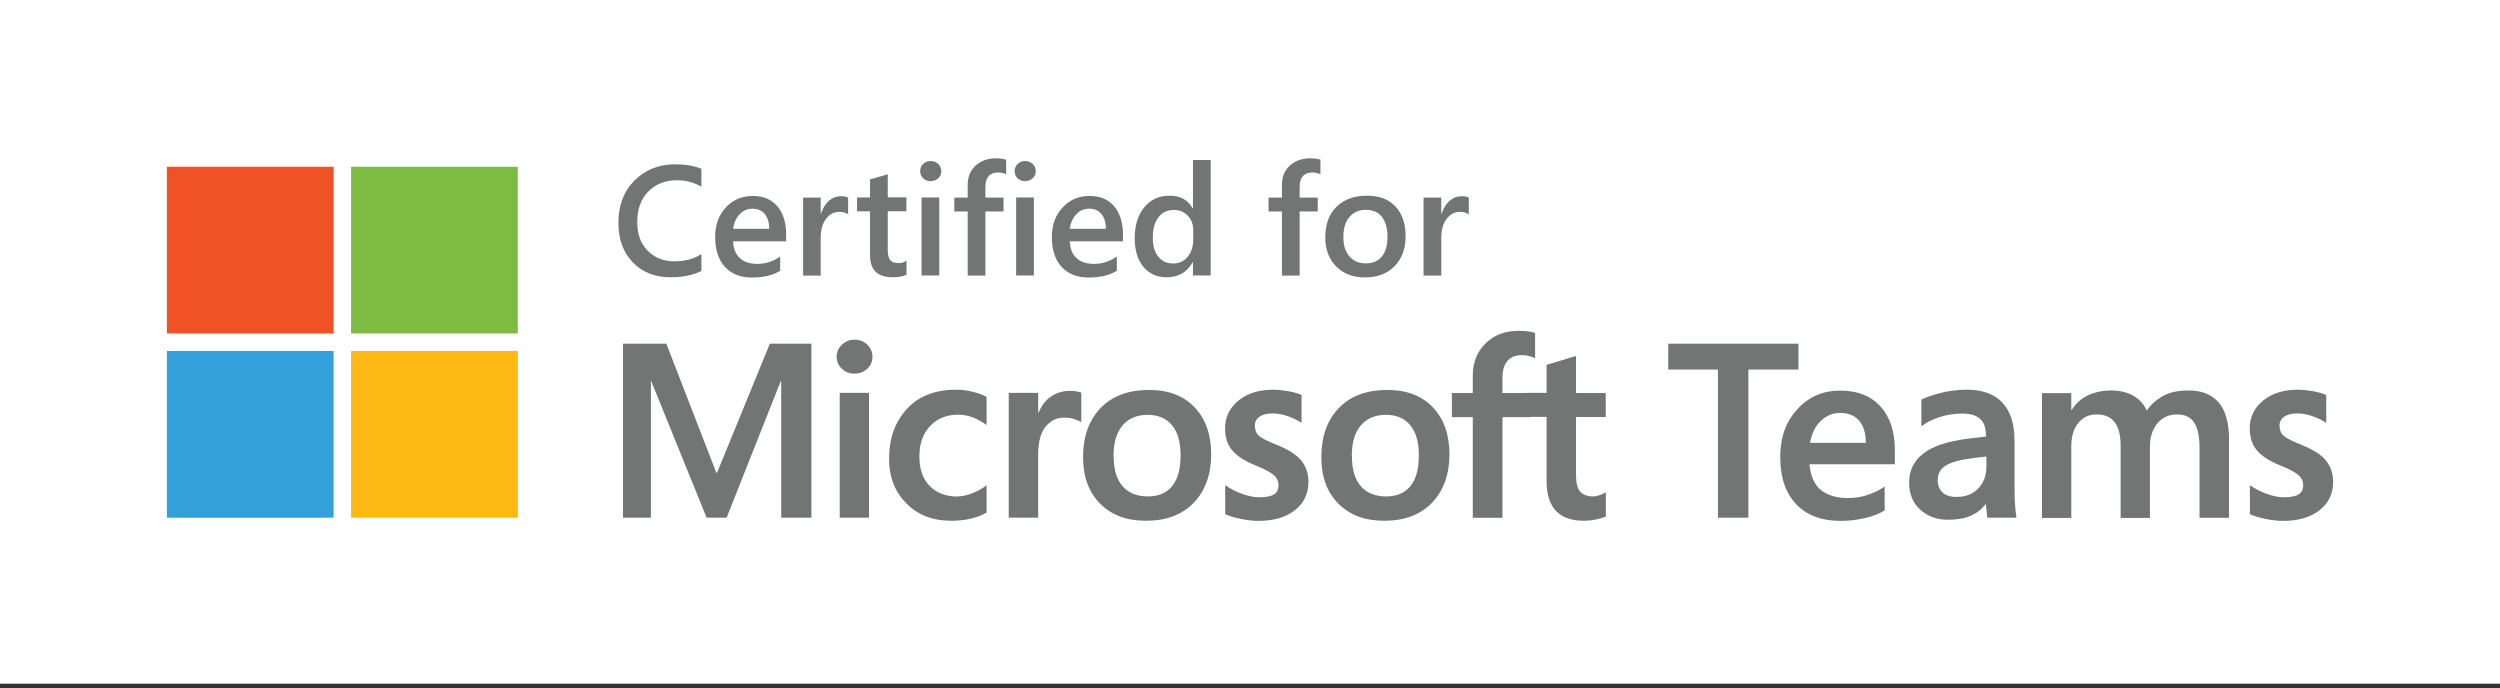
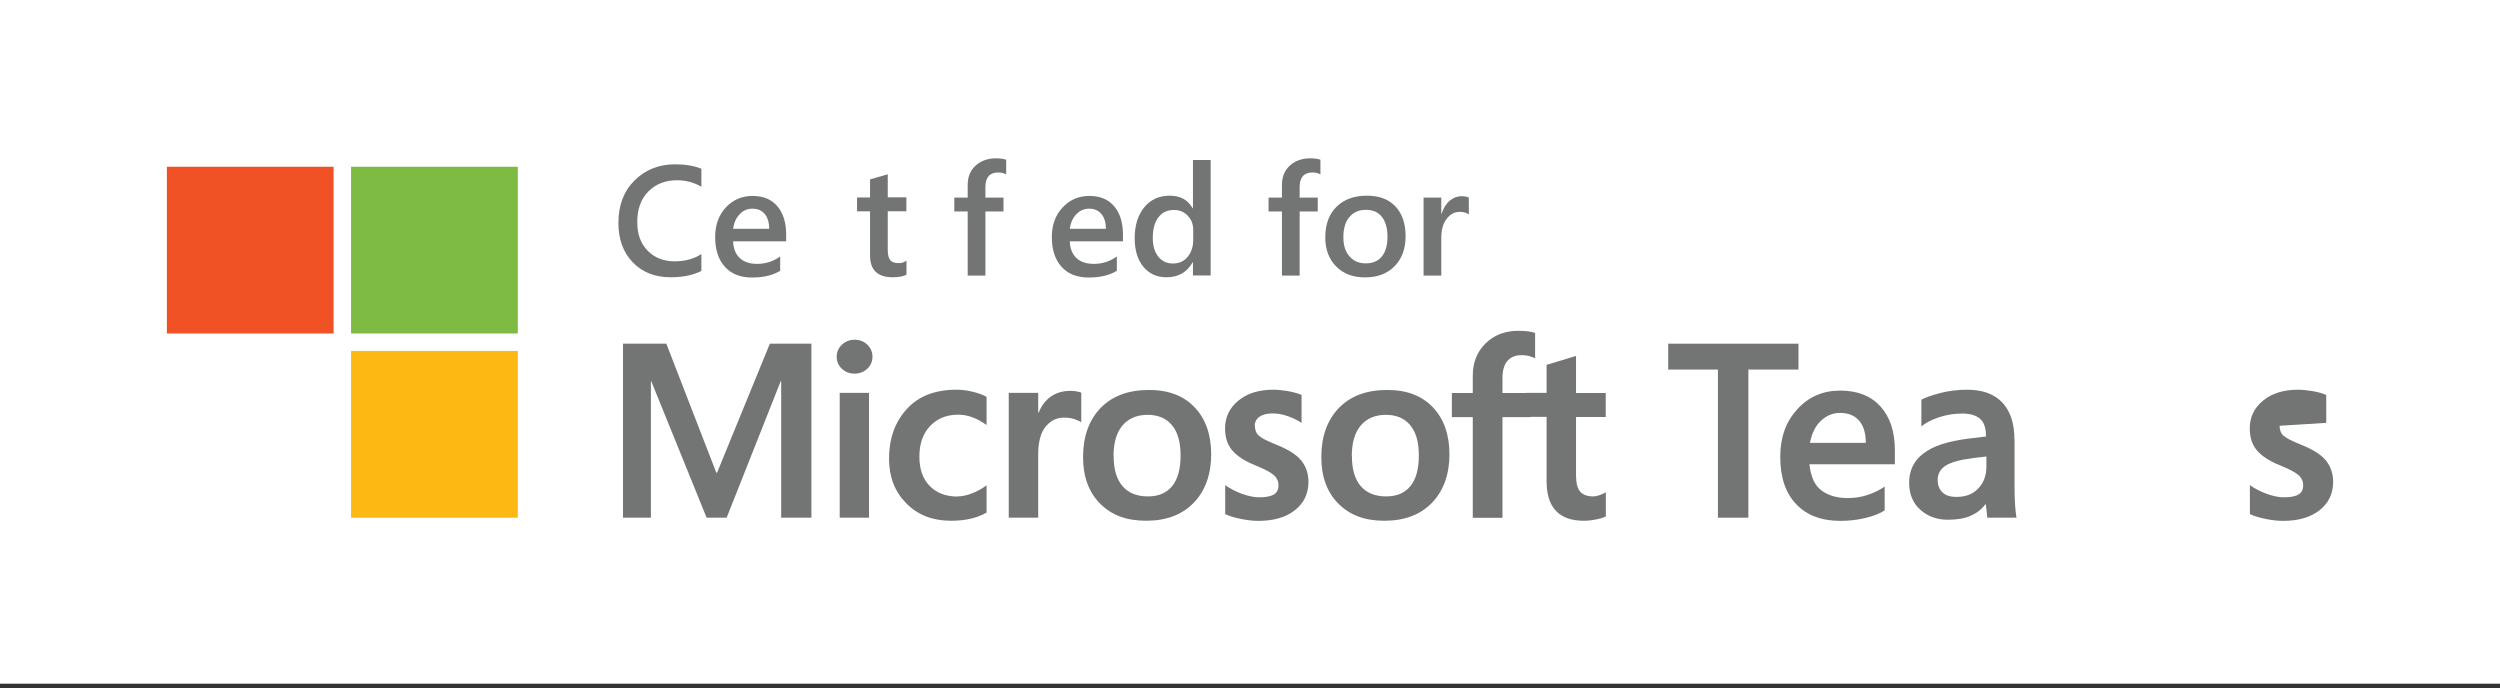
<svg xmlns="http://www.w3.org/2000/svg" id="Layer_1" data-name="Layer 1" viewBox="0 0 196.11 54">
  <rect x="0" y="0" width="196.11" height="54" fill="#333333" stroke="none" />
  <defs>
    <style>
      .cls-1 {
        fill: #fdb813;
      }

      .cls-2 {
        fill: #7ebb42;
      }

      .cls-3 {
        fill: #fff;
      }

      .cls-4 {
        fill: none;
      }

      .cls-5 {
        fill: #32a0da;
      }

      .cls-6 {
        fill: #f05125;
      }

      .cls-7 {
        fill: #737474;
      }

      .cls-8 {
        clip-path: url(#clippath);
      }
    </style>
    <clipPath id="clippath">
      <rect class="cls-4" width="196.11" height="54" />
    </clipPath>
  </defs>
  <rect class="cls-3" width="196.11" height="53.63" />
  <rect class="cls-6" x="13.09" y="13.08" width="13.08" height="13.08" />
  <rect class="cls-2" x="27.54" y="13.08" width="13.08" height="13.08" />
-   <rect class="cls-5" x="13.09" y="27.53" width="13.08" height="13.08" />
  <rect class="cls-1" x="27.54" y="27.53" width="13.08" height="13.08" />
  <polygon class="cls-7" points="63.65 26.96 63.65 40.61 61.28 40.61 61.28 29.91 61.24 29.91 57 40.61 55.43 40.61 51.09 29.91 51.06 29.91 51.06 40.61 48.87 40.61 48.87 26.96 52.27 26.96 56.19 37.08 56.25 37.08 60.39 26.96 63.65 26.96" />
  <g class="cls-8">
    <path class="cls-7" d="M65.63,28c0-.38.14-.7.41-.96.28-.26.61-.39.99-.39.41,0,.74.13,1.01.39.27.26.4.58.4.95s-.14.69-.41.94c-.27.25-.61.38-1,.38s-.72-.13-1-.39c-.27-.26-.4-.57-.4-.94M68.17,40.61h-2.3v-9.79h2.3v9.79Z" />
    <path class="cls-7" d="M75.12,38.94c.34,0,.72-.08,1.13-.24.41-.16.79-.37,1.14-.63v2.14c-.37.21-.78.37-1.25.48-.47.11-.98.16-1.54.16-1.44,0-2.61-.45-3.51-1.37-.9-.91-1.35-2.07-1.35-3.49,0-1.58.46-2.87,1.38-3.89.92-1.02,2.22-1.53,3.91-1.53.43,0,.87.06,1.31.17.44.11.79.24,1.05.39v2.21c-.36-.26-.72-.46-1.09-.6-.37-.14-.75-.21-1.14-.21-.91,0-1.64.3-2.2.89-.56.59-.84,1.39-.84,2.39s.27,1.76.81,2.31c.54.55,1.26.83,2.19.83" />
    <path class="cls-7" d="M83.96,30.66c.18,0,.35.01.49.04.15.03.27.06.37.1v2.33c-.12-.09-.3-.17-.53-.25s-.51-.12-.84-.12c-.57,0-1.04.24-1.43.71-.39.48-.58,1.21-.58,2.2v4.94h-2.31v-9.79h2.31v1.54h.04c.21-.53.53-.95.95-1.25.43-.3.94-.45,1.53-.45" />
    <path class="cls-7" d="M84.96,35.86c0-1.62.46-2.9,1.37-3.85.92-.95,2.18-1.42,3.81-1.42,1.53,0,2.72.46,3.58,1.37.86.91,1.29,2.14,1.29,3.69s-.46,2.85-1.37,3.79c-.91.94-2.16,1.41-3.73,1.41s-2.72-.45-3.61-1.34c-.89-.89-1.34-2.11-1.34-3.65M87.36,35.79c0,1.02.23,1.8.69,2.34.46.54,1.13.81,1.99.81s1.47-.27,1.91-.81c.44-.54.66-1.34.66-2.4s-.23-1.85-.68-2.38c-.45-.54-1.09-.81-1.91-.81s-1.5.28-1.97.84c-.47.56-.7,1.36-.7,2.4" />
    <path class="cls-7" d="M98.44,33.4c0,.33.1.59.31.78.21.19.67.42,1.39.71.92.37,1.57.78,1.94,1.24.37.46.56,1.02.56,1.67,0,.92-.35,1.66-1.06,2.22-.71.56-1.66.84-2.87.84-.41,0-.86-.05-1.35-.15-.49-.1-.91-.22-1.25-.38v-2.27c.42.29.87.52,1.35.69.48.17.92.26,1.31.26.52,0,.91-.07,1.15-.22.25-.14.37-.39.37-.73,0-.32-.13-.59-.39-.81-.26-.22-.74-.47-1.46-.76-.85-.35-1.45-.75-1.81-1.2-.36-.44-.53-1.01-.53-1.69,0-.88.35-1.61,1.05-2.18.7-.57,1.61-.85,2.73-.85.34,0,.73.04,1.15.11.42.08.78.17,1.07.3v2.19c-.31-.2-.66-.38-1.07-.52-.41-.15-.81-.22-1.21-.22-.44,0-.78.09-1.02.26-.24.17-.37.41-.37.7" />
    <path class="cls-7" d="M103.65,35.86c0-1.62.46-2.9,1.37-3.85.92-.95,2.18-1.42,3.81-1.42,1.53,0,2.72.46,3.58,1.37.86.91,1.29,2.14,1.29,3.69s-.46,2.85-1.37,3.79c-.91.94-2.16,1.41-3.73,1.41s-2.72-.45-3.61-1.34c-.89-.89-1.34-2.11-1.34-3.65M106.05,35.79c0,1.02.23,1.8.69,2.34.46.54,1.13.81,1.99.81s1.47-.27,1.91-.81c.44-.54.66-1.34.66-2.4s-.23-1.85-.68-2.38c-.45-.54-1.09-.81-1.91-.81s-1.5.28-1.97.84c-.47.56-.7,1.36-.7,2.4" />
    <path class="cls-7" d="M119.11,25.95c.28,0,.53.02.74.04.22.03.41.07.57.13v1.99c-.07-.05-.21-.1-.4-.16-.19-.06-.41-.09-.66-.09-.48,0-.85.15-1.11.45-.26.3-.39.75-.39,1.34v1.18h2.18v1.89h-2.18v7.9h-2.33v-7.9h-1.64v-1.89h1.64v-1.36c0-1.03.33-1.87,1-2.53.67-.66,1.53-.99,2.58-.99" />
    <path class="cls-7" d="M125,38.94c.13,0,.29-.03.48-.1.19-.06.35-.14.49-.23v1.9c-.15.08-.39.16-.73.23-.34.07-.68.11-1,.11-.97,0-1.7-.26-2.19-.78s-.73-1.3-.73-2.34v-5.03h-1.61v-1.88h1.61v-2.2l2.31-.7v2.91h2.33v1.88h-2.33v4.58c0,.6.11,1.03.33,1.28s.56.37,1.03.37" />
    <polygon class="cls-7" points="141.08 26.96 141.08 28.99 137.15 28.99 137.15 40.61 134.76 40.61 134.76 28.99 130.86 28.99 130.86 26.96 141.08 26.96" />
    <path class="cls-7" d="M147.84,38.15v1.89c-.38.24-.88.44-1.5.59-.62.15-1.27.23-1.97.23-1.49,0-2.65-.44-3.48-1.32-.83-.88-1.24-2.11-1.24-3.68s.44-2.76,1.33-3.75c.89-.98,2.01-1.47,3.37-1.47s2.4.41,3.16,1.24c.75.83,1.13,1.97,1.13,3.43v1.11h-6.7c.1.98.42,1.67.95,2.06.53.39,1.21.59,2.05.59.55,0,1.08-.08,1.58-.25.5-.17.95-.39,1.33-.66M146.36,34.73c0-.76-.18-1.34-.53-1.74-.35-.4-.85-.6-1.49-.6-.55,0-1.05.2-1.48.6-.44.4-.73.98-.88,1.75h4.38Z" />
    <path class="cls-7" d="M158.03,34.48c0,1.61,0,2.88,0,3.81,0,.93.05,1.7.15,2.32h-2.29l-.11-1.05h-.04c-.29.39-.67.69-1.15.9-.47.21-1.07.31-1.79.31-.86,0-1.58-.26-2.17-.79-.58-.52-.87-1.23-.87-2.12,0-.95.37-1.72,1.12-2.29.75-.58,1.91-.96,3.51-1.16l1.4-.17c0-.65-.15-1.11-.46-1.38-.3-.27-.76-.41-1.37-.42-.66,0-1.29.1-1.88.3-.59.2-1.04.44-1.36.71v-2.1c.32-.17.81-.34,1.48-.52.67-.17,1.37-.26,2.1-.26,1.22,0,2.14.34,2.77,1.01.63.67.95,1.64.95,2.9M154.77,35.94c-1.02.12-1.73.32-2.15.59-.42.27-.62.65-.62,1.12,0,.41.12.73.37.97.24.24.61.36,1.11.36.72,0,1.29-.22,1.7-.66.42-.44.63-.99.64-1.66v-.85l-1.05.12Z" />
-     <path class="cls-7" d="M174.85,34.58v6.04h-2.31v-5.51c0-.91-.15-1.57-.43-1.98s-.73-.62-1.33-.62c-.65,0-1.16.24-1.55.7-.38.47-.58,1.07-.58,1.81v5.61h-2.3v-5.68c0-.81-.15-1.42-.47-1.83-.31-.41-.78-.61-1.4-.61s-1.08.22-1.45.67c-.37.45-.55,1.06-.55,1.85v5.6h-2.3v-9.79h2.3v1.31h.04c.32-.52.75-.9,1.29-1.15.53-.24,1.14-.37,1.81-.37s1.24.14,1.72.41c.49.28.84.66,1.06,1.17.31-.46.72-.83,1.24-1.13.52-.3,1.2-.45,2.04-.45,1.03,0,1.82.31,2.37.95.54.63.81,1.63.81,3" />
-     <path class="cls-7" d="M178.82,33.4c0,.33.1.59.31.78.21.19.67.42,1.39.71.92.37,1.57.78,1.94,1.24.37.46.56,1.02.56,1.67,0,.92-.35,1.66-1.06,2.22-.71.56-1.66.84-2.87.84-.41,0-.86-.05-1.35-.15-.49-.1-.91-.22-1.25-.38v-2.27c.42.29.87.52,1.35.69.48.17.92.26,1.31.26.52,0,.9-.07,1.15-.22.25-.14.37-.39.37-.73,0-.32-.13-.59-.39-.81-.26-.22-.74-.47-1.46-.76-.85-.35-1.45-.75-1.81-1.2-.36-.44-.53-1.01-.53-1.69,0-.88.35-1.61,1.05-2.18.7-.57,1.61-.85,2.73-.85.34,0,.73.04,1.15.11.43.08.78.17,1.07.3v2.19c-.31-.2-.66-.38-1.07-.52-.41-.15-.81-.22-1.21-.22-.44,0-.78.09-1.02.26-.24.17-.37.41-.37.7" />
+     <path class="cls-7" d="M178.82,33.4c0,.33.1.59.31.78.21.19.67.42,1.39.71.92.37,1.57.78,1.94,1.24.37.46.56,1.02.56,1.67,0,.92-.35,1.66-1.06,2.22-.71.56-1.66.84-2.87.84-.41,0-.86-.05-1.35-.15-.49-.1-.91-.22-1.25-.38v-2.27c.42.29.87.52,1.35.69.48.17.92.26,1.31.26.52,0,.9-.07,1.15-.22.25-.14.37-.39.37-.73,0-.32-.13-.59-.39-.81-.26-.22-.74-.47-1.46-.76-.85-.35-1.45-.75-1.81-1.2-.36-.44-.53-1.01-.53-1.69,0-.88.35-1.61,1.05-2.18.7-.57,1.61-.85,2.73-.85.34,0,.73.04,1.15.11.43.08.78.17,1.07.3v2.19" />
    <path class="cls-7" d="M55.03,21.25c-.65.33-1.45.5-2.41.5-1.24,0-2.24-.39-2.99-1.18-.75-.78-1.12-1.81-1.12-3.09,0-1.37.42-2.48,1.26-3.32.84-.84,1.91-1.27,3.19-1.27.83,0,1.51.12,2.06.35v1.41c-.58-.34-1.21-.51-1.91-.51-.93,0-1.68.3-2.26.89-.58.59-.86,1.39-.86,2.38s.27,1.69.81,2.25c.54.56,1.25.84,2.12.84.81,0,1.51-.19,2.1-.57v1.31Z" />
    <path class="cls-7" d="M61.68,18.93h-4.17c.02.57.19,1,.52,1.31.33.31.79.46,1.37.46.65,0,1.25-.19,1.8-.58v1.12c-.56.35-1.29.53-2.21.53s-1.61-.28-2.12-.83c-.51-.56-.77-1.34-.77-2.34,0-.95.28-1.73.84-2.33.56-.6,1.26-.9,2.1-.9s1.48.27,1.94.81c.46.54.69,1.28.69,2.24v.53ZM60.34,17.95c0-.5-.12-.88-.35-1.16-.23-.28-.55-.42-.96-.42s-.74.15-1.01.44c-.28.29-.45.67-.51,1.14h2.83Z" />
-     <path class="cls-7" d="M66.54,16.82c-.17-.13-.41-.2-.72-.2-.41,0-.75.19-1.03.56-.28.37-.41.87-.41,1.51v2.93h-1.38v-6.12h1.38v1.26h.02c.14-.43.34-.76.62-1.01.28-.24.6-.36.94-.36.25,0,.44.04.57.11v1.31Z" />
    <path class="cls-7" d="M71.1,21.55c-.27.14-.63.2-1.07.2-1.19,0-1.78-.57-1.78-1.71v-3.46h-1.02v-1.09h1.02v-1.42l1.39-.4v1.81h1.46v1.09h-1.46v3.06c0,.36.07.62.2.78.13.16.35.23.66.23.24,0,.44-.07.61-.2v1.1Z" />
-     <path class="cls-7" d="M73,14.21c-.23,0-.42-.07-.58-.22-.16-.15-.24-.34-.24-.56s.08-.42.24-.57c.16-.15.35-.23.58-.23s.43.08.6.23c.16.15.24.34.24.57,0,.22-.08.4-.24.55-.16.15-.36.23-.6.23M73.68,21.61h-1.39v-6.12h1.39v6.12Z" />
    <path class="cls-7" d="M78.95,13.69c-.19-.11-.4-.16-.64-.16-.67,0-1.01.38-1.01,1.14v.83h1.42v1.09h-1.42v5.03h-1.39v-5.03h-1.05v-1.09h1.05v-.99c0-.65.21-1.15.63-1.53.42-.37.95-.56,1.58-.56.34,0,.61.04.81.11v1.15Z" />
-     <path class="cls-7" d="M80.41,14.21c-.23,0-.42-.07-.58-.22-.16-.15-.24-.34-.24-.56s.08-.42.24-.57c.16-.15.35-.23.58-.23s.43.08.6.23c.16.15.24.34.24.57,0,.22-.08.4-.24.55-.16.15-.36.23-.6.23M81.1,21.61h-1.39v-6.12h1.39v6.12Z" />
    <path class="cls-7" d="M88.09,18.93h-4.17c.02.57.19,1,.52,1.31s.79.46,1.37.46c.65,0,1.25-.19,1.8-.58v1.12c-.56.35-1.29.53-2.21.53s-1.61-.28-2.12-.83c-.51-.56-.77-1.34-.77-2.34,0-.95.28-1.73.85-2.33.56-.6,1.26-.9,2.1-.9s1.48.27,1.94.81c.46.54.69,1.28.69,2.24v.53ZM86.75,17.95c0-.5-.12-.88-.35-1.16-.23-.28-.55-.42-.96-.42s-.74.15-1.01.44c-.28.29-.45.67-.51,1.14h2.83Z" />
    <path class="cls-7" d="M94.97,21.61h-1.39v-1.04h-.02c-.45.79-1.13,1.18-2.06,1.18-.75,0-1.35-.27-1.81-.82-.45-.55-.68-1.29-.68-2.24,0-1.01.25-1.82.75-2.43.5-.61,1.17-.91,2-.91s1.42.33,1.8.99h.02v-3.79h1.39v9.06ZM93.6,18.82v-.8c0-.43-.14-.8-.43-1.1-.28-.3-.64-.45-1.08-.45-.52,0-.93.19-1.22.58-.3.39-.44.92-.44,1.61,0,.62.14,1.11.43,1.47.29.36.67.54,1.15.54s.86-.17,1.15-.52c.29-.35.44-.79.44-1.32" />
    <path class="cls-7" d="M103.6,13.69c-.19-.11-.4-.16-.64-.16-.67,0-1.01.38-1.01,1.14v.83h1.42v1.09h-1.42v5.03h-1.39v-5.03h-1.05v-1.09h1.05v-.99c0-.65.21-1.15.63-1.53.42-.37.95-.56,1.58-.56.34,0,.61.04.81.11v1.15Z" />
    <path class="cls-7" d="M107.07,21.76c-.94,0-1.7-.29-2.26-.86-.56-.57-.85-1.33-.85-2.27,0-1.03.29-1.83.88-2.41.59-.58,1.38-.87,2.38-.87s1.7.28,2.24.84c.53.56.8,1.34.8,2.34s-.29,1.76-.86,2.35c-.58.59-1.35.88-2.32.88M107.14,16.46c-.54,0-.97.19-1.29.57-.32.38-.47.9-.47,1.57s.16,1.15.48,1.51c.32.37.74.55,1.28.55s.96-.18,1.26-.54c.29-.36.44-.88.44-1.55s-.15-1.19-.44-1.56c-.29-.37-.71-.55-1.26-.55" />
    <path class="cls-7" d="M115.22,16.82c-.17-.13-.41-.2-.72-.2-.41,0-.75.19-1.03.56-.28.37-.41.87-.41,1.51v2.93h-1.39v-6.12h1.39v1.26h.03c.13-.43.34-.76.62-1.01.28-.24.6-.36.94-.36.25,0,.44.04.57.11v1.31Z" />
  </g>
</svg>